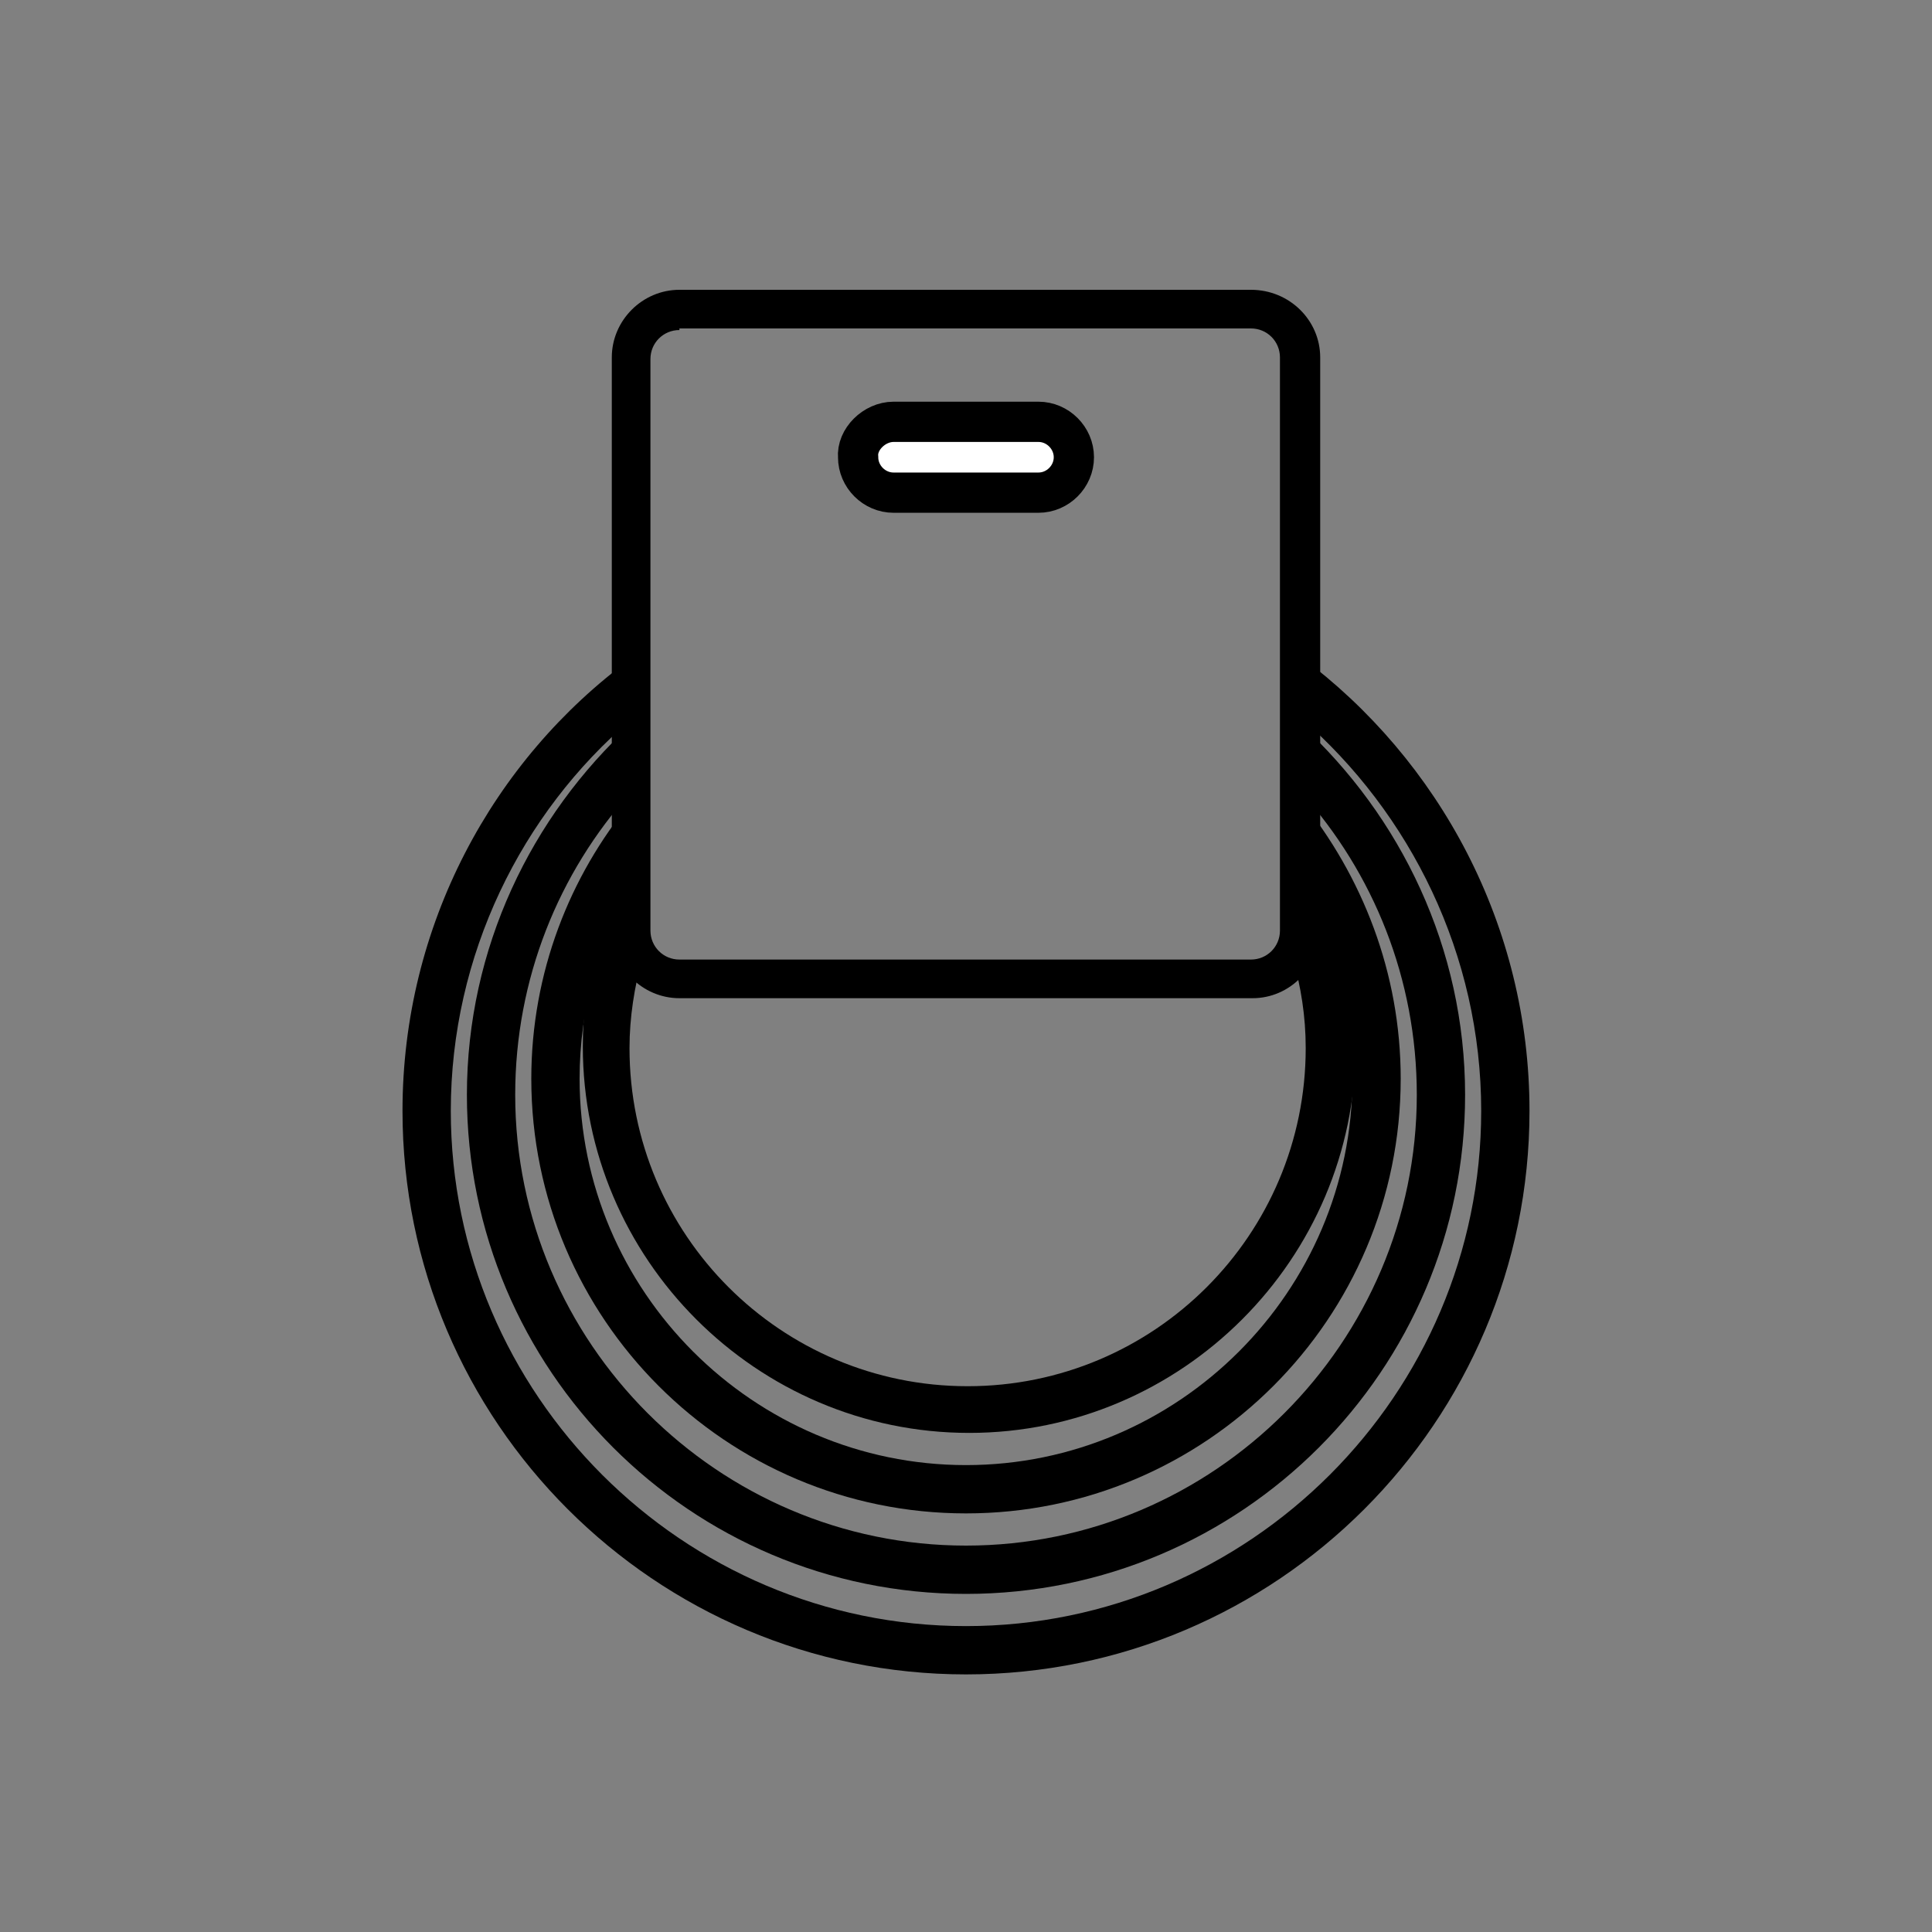
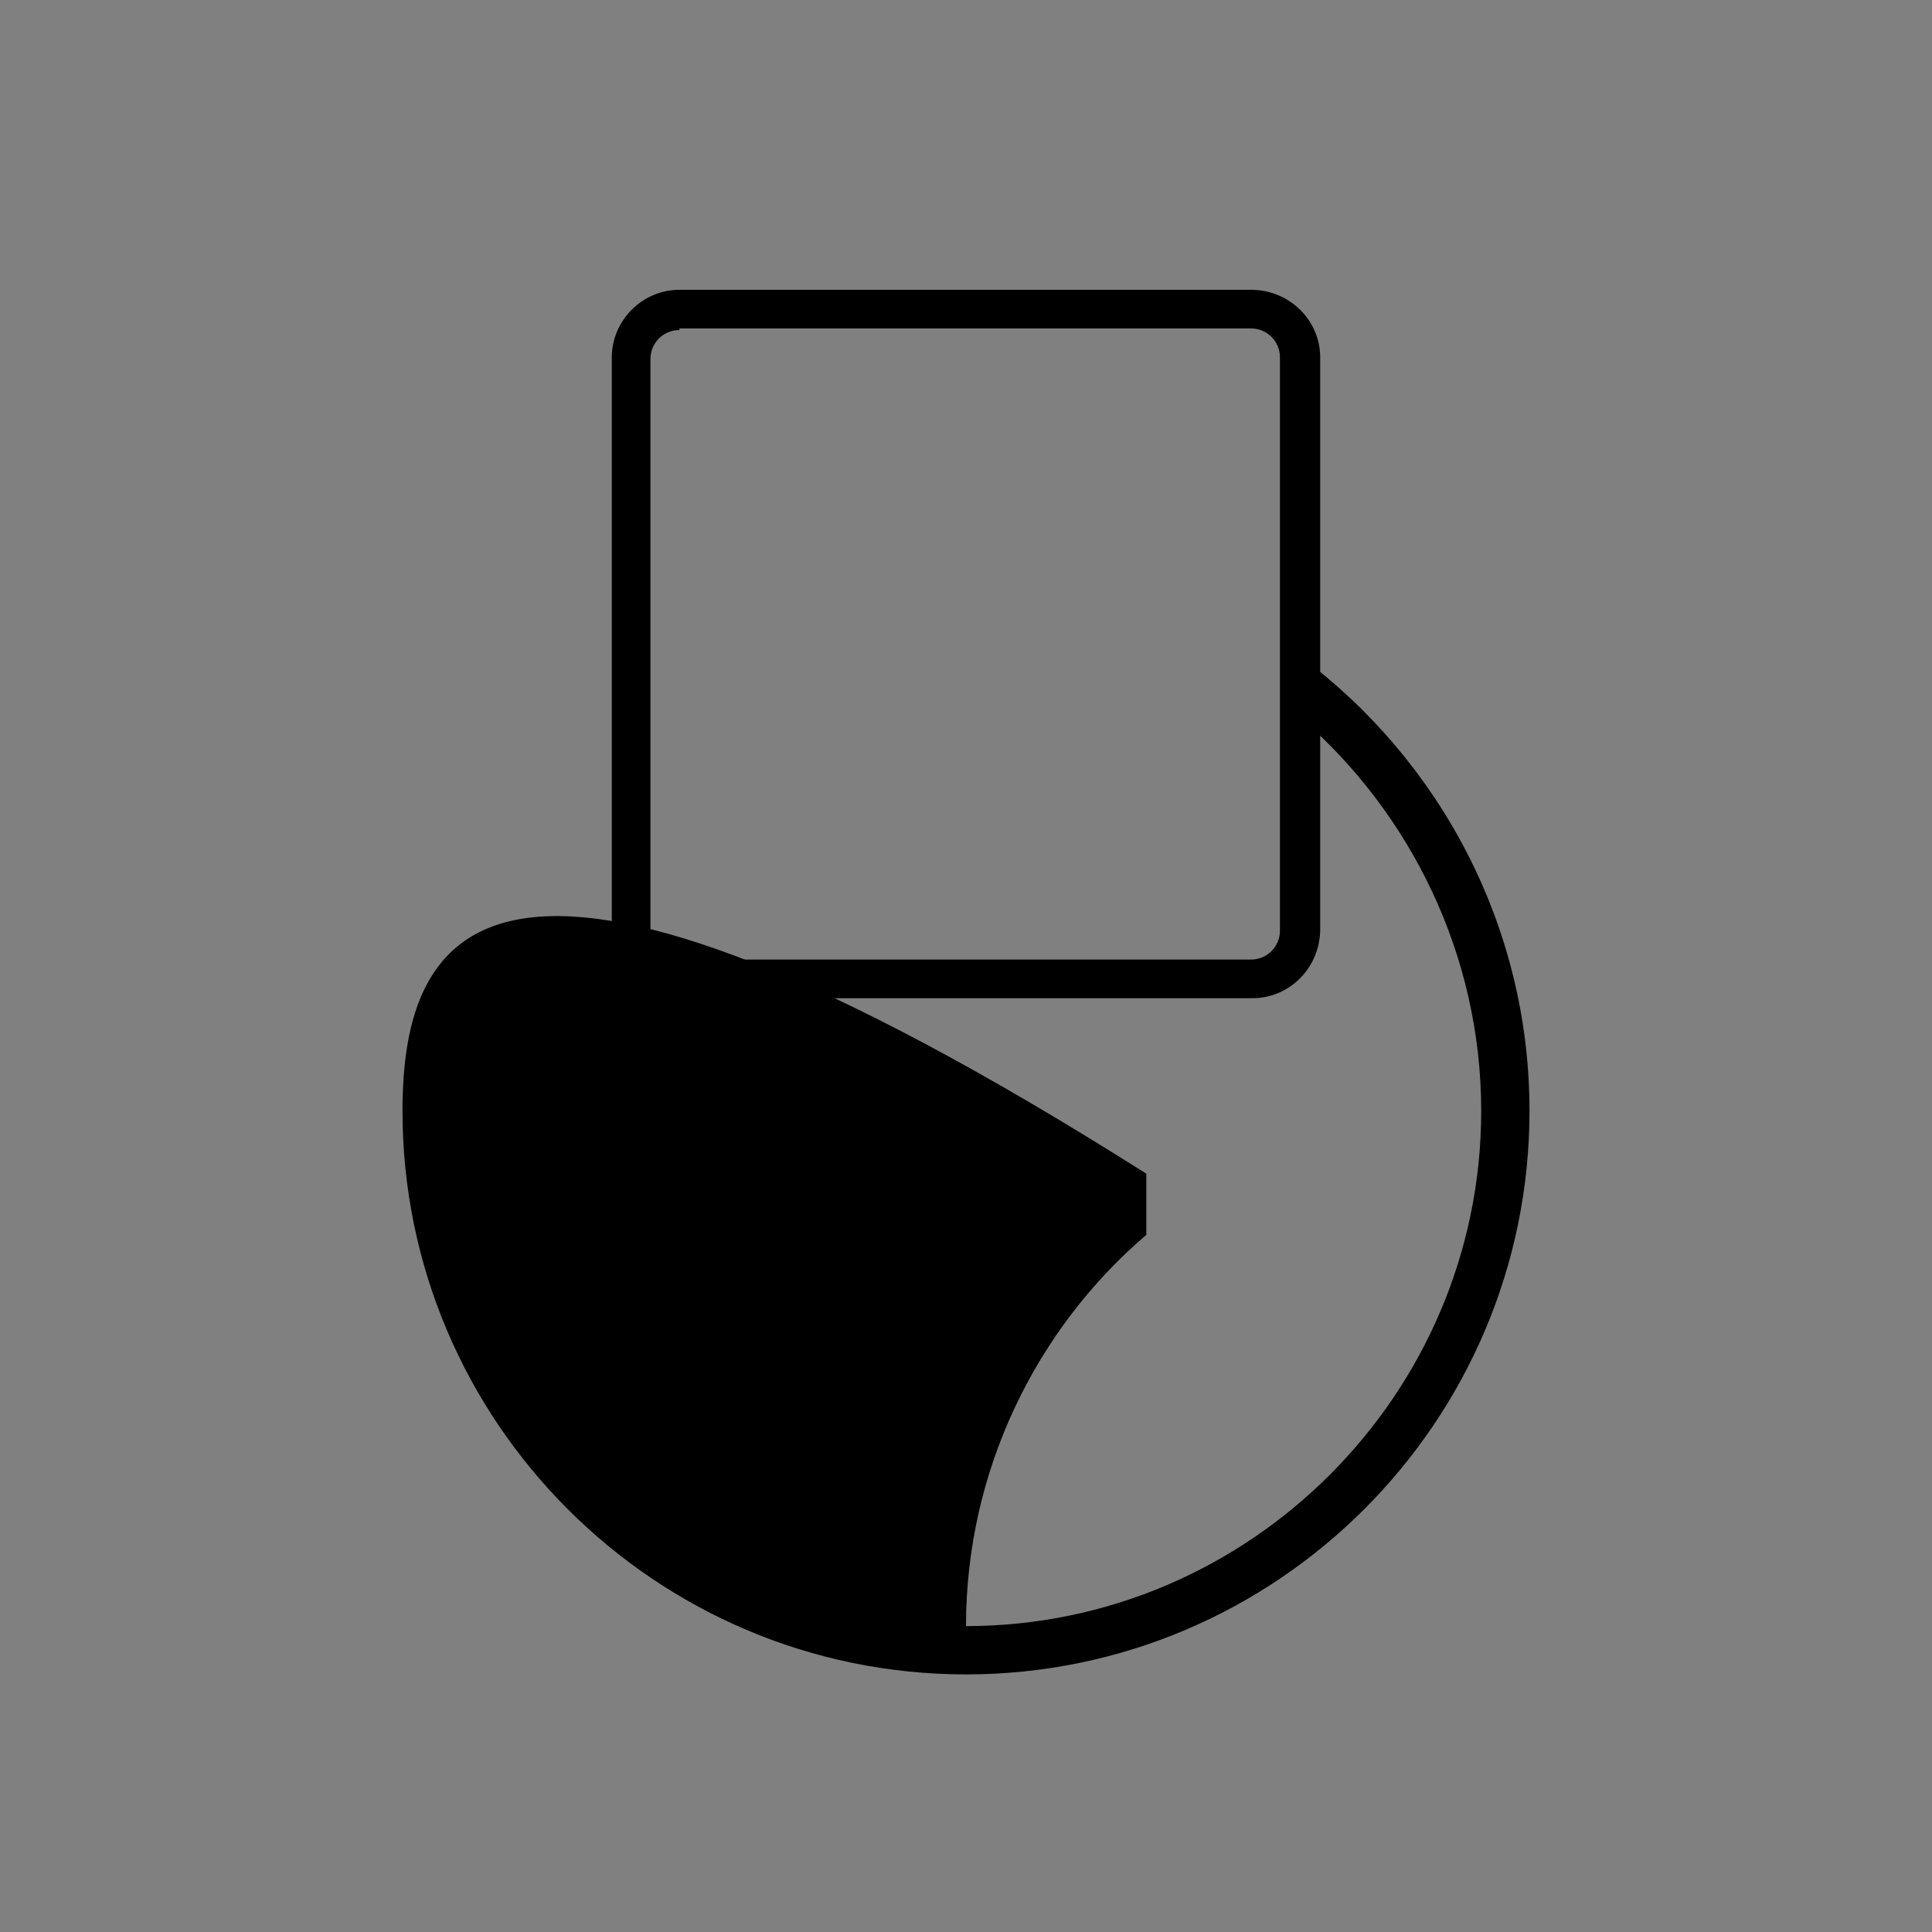
<svg xmlns="http://www.w3.org/2000/svg" id="Livello_1" x="0px" y="0px" viewBox="0 0 120 120" style="enable-background:new 0 0 120 120;" xml:space="preserve">
  <rect x="0" y="0" width="120" height="120" fill="#808080" stroke="none" />
  <style type="text/css">	.st0{fill-rule:evenodd;clip-rule:evenodd;fill:#FFFFFF;stroke:#000000;stroke-width:2.5;}</style>
  <g id="cable-ties">
    <g id="Group-2" transform="translate(25, 18)">
      <g id="Rectangle">
-         <path d="M55.8,27v4.2c4.5,5,7.2,11.6,7.2,18.8c0,15.4-12.6,28-28,28S7,65.4,7,50c0-7.2,2.7-13.8,7.2-18.8V27C8,32.7,4,40.9,4,50    c0,17.1,13.9,31,31,31c17.1,0,31-13.9,31-31C66,40.9,62,32.7,55.8,27z" />
        <path d="M52.8,44H17.2c-2.3,0-4.2-1.9-4.2-4.2V4.2C13,1.9,14.9,0,17.2,0h35.5C55.1,0,57,1.9,57,4.2v35.5C57,42.1,55.1,44,52.8,44    z M17.2,2.5c-1,0-1.8,0.8-1.8,1.8v35.5c0,1,0.8,1.8,1.8,1.8h35.5c1,0,1.8-0.8,1.8-1.8V4.2c0-1-0.8-1.8-1.8-1.8H17.2z" />
      </g>
-       <path id="Rectangle_00000091699416832545133280000013325075383498920320_" class="st0" d="M30.5,8.2h9c1.2,0,2.2,1,2.2,2.2l0,0   c0,1.2-1,2.2-2.2,2.2h-9c-1.2,0-2.2-1-2.2-2.2l0,0C28.2,9.3,29.3,8.2,30.5,8.2z" />
    </g>
  </g>
-   <path d="M80.8,49.7V55c2.1,3.5,3.2,7.7,3.2,12c0,13.2-10.8,24-24,24S36,80.2,36,67c0-4.4,1.2-8.5,3.2-12v-5.2 C35.4,54.4,33,60.4,33,67c0,14.9,12.1,27,27,27s27-12.1,27-27C87,60.4,84.6,54.4,80.8,49.7z" />
-   <path d="M80.8,53v4.8c0,0.6-0.2,1.2-0.5,1.7c0.5,1.8,0.8,3.6,0.8,5.6c0,11.6-9.4,21-21,21c-11.6,0-21-9.4-21-21 c0-1.9,0.3-3.8,0.8-5.6c-0.3-0.5-0.5-1.1-0.5-1.7V53c-2.1,3.5-3.2,7.7-3.2,12c0,13.2,10.8,24,24,24s24-10.8,24-24 C84,60.6,82.8,56.5,80.8,53z" />
-   <path d="M80.8,40.8v3.8C87.6,50.5,92,59.3,92,69c0,17.6-14.4,32-32,32c-17.6,0-32-14.4-32-32c0-9.7,4.4-18.5,11.2-24.3v-3.8 C30.6,47.2,25,57.5,25,69c0,19.3,15.7,35,35,35s35-15.7,35-35C95,57.5,89.4,47.2,80.8,40.8z" />
+   <path d="M80.8,40.8v3.8C87.6,50.5,92,59.3,92,69c0,17.6-14.4,32-32,32c0-9.7,4.4-18.5,11.2-24.3v-3.8 C30.6,47.2,25,57.5,25,69c0,19.3,15.7,35,35,35s35-15.7,35-35C95,57.5,89.4,47.2,80.8,40.8z" />
</svg>